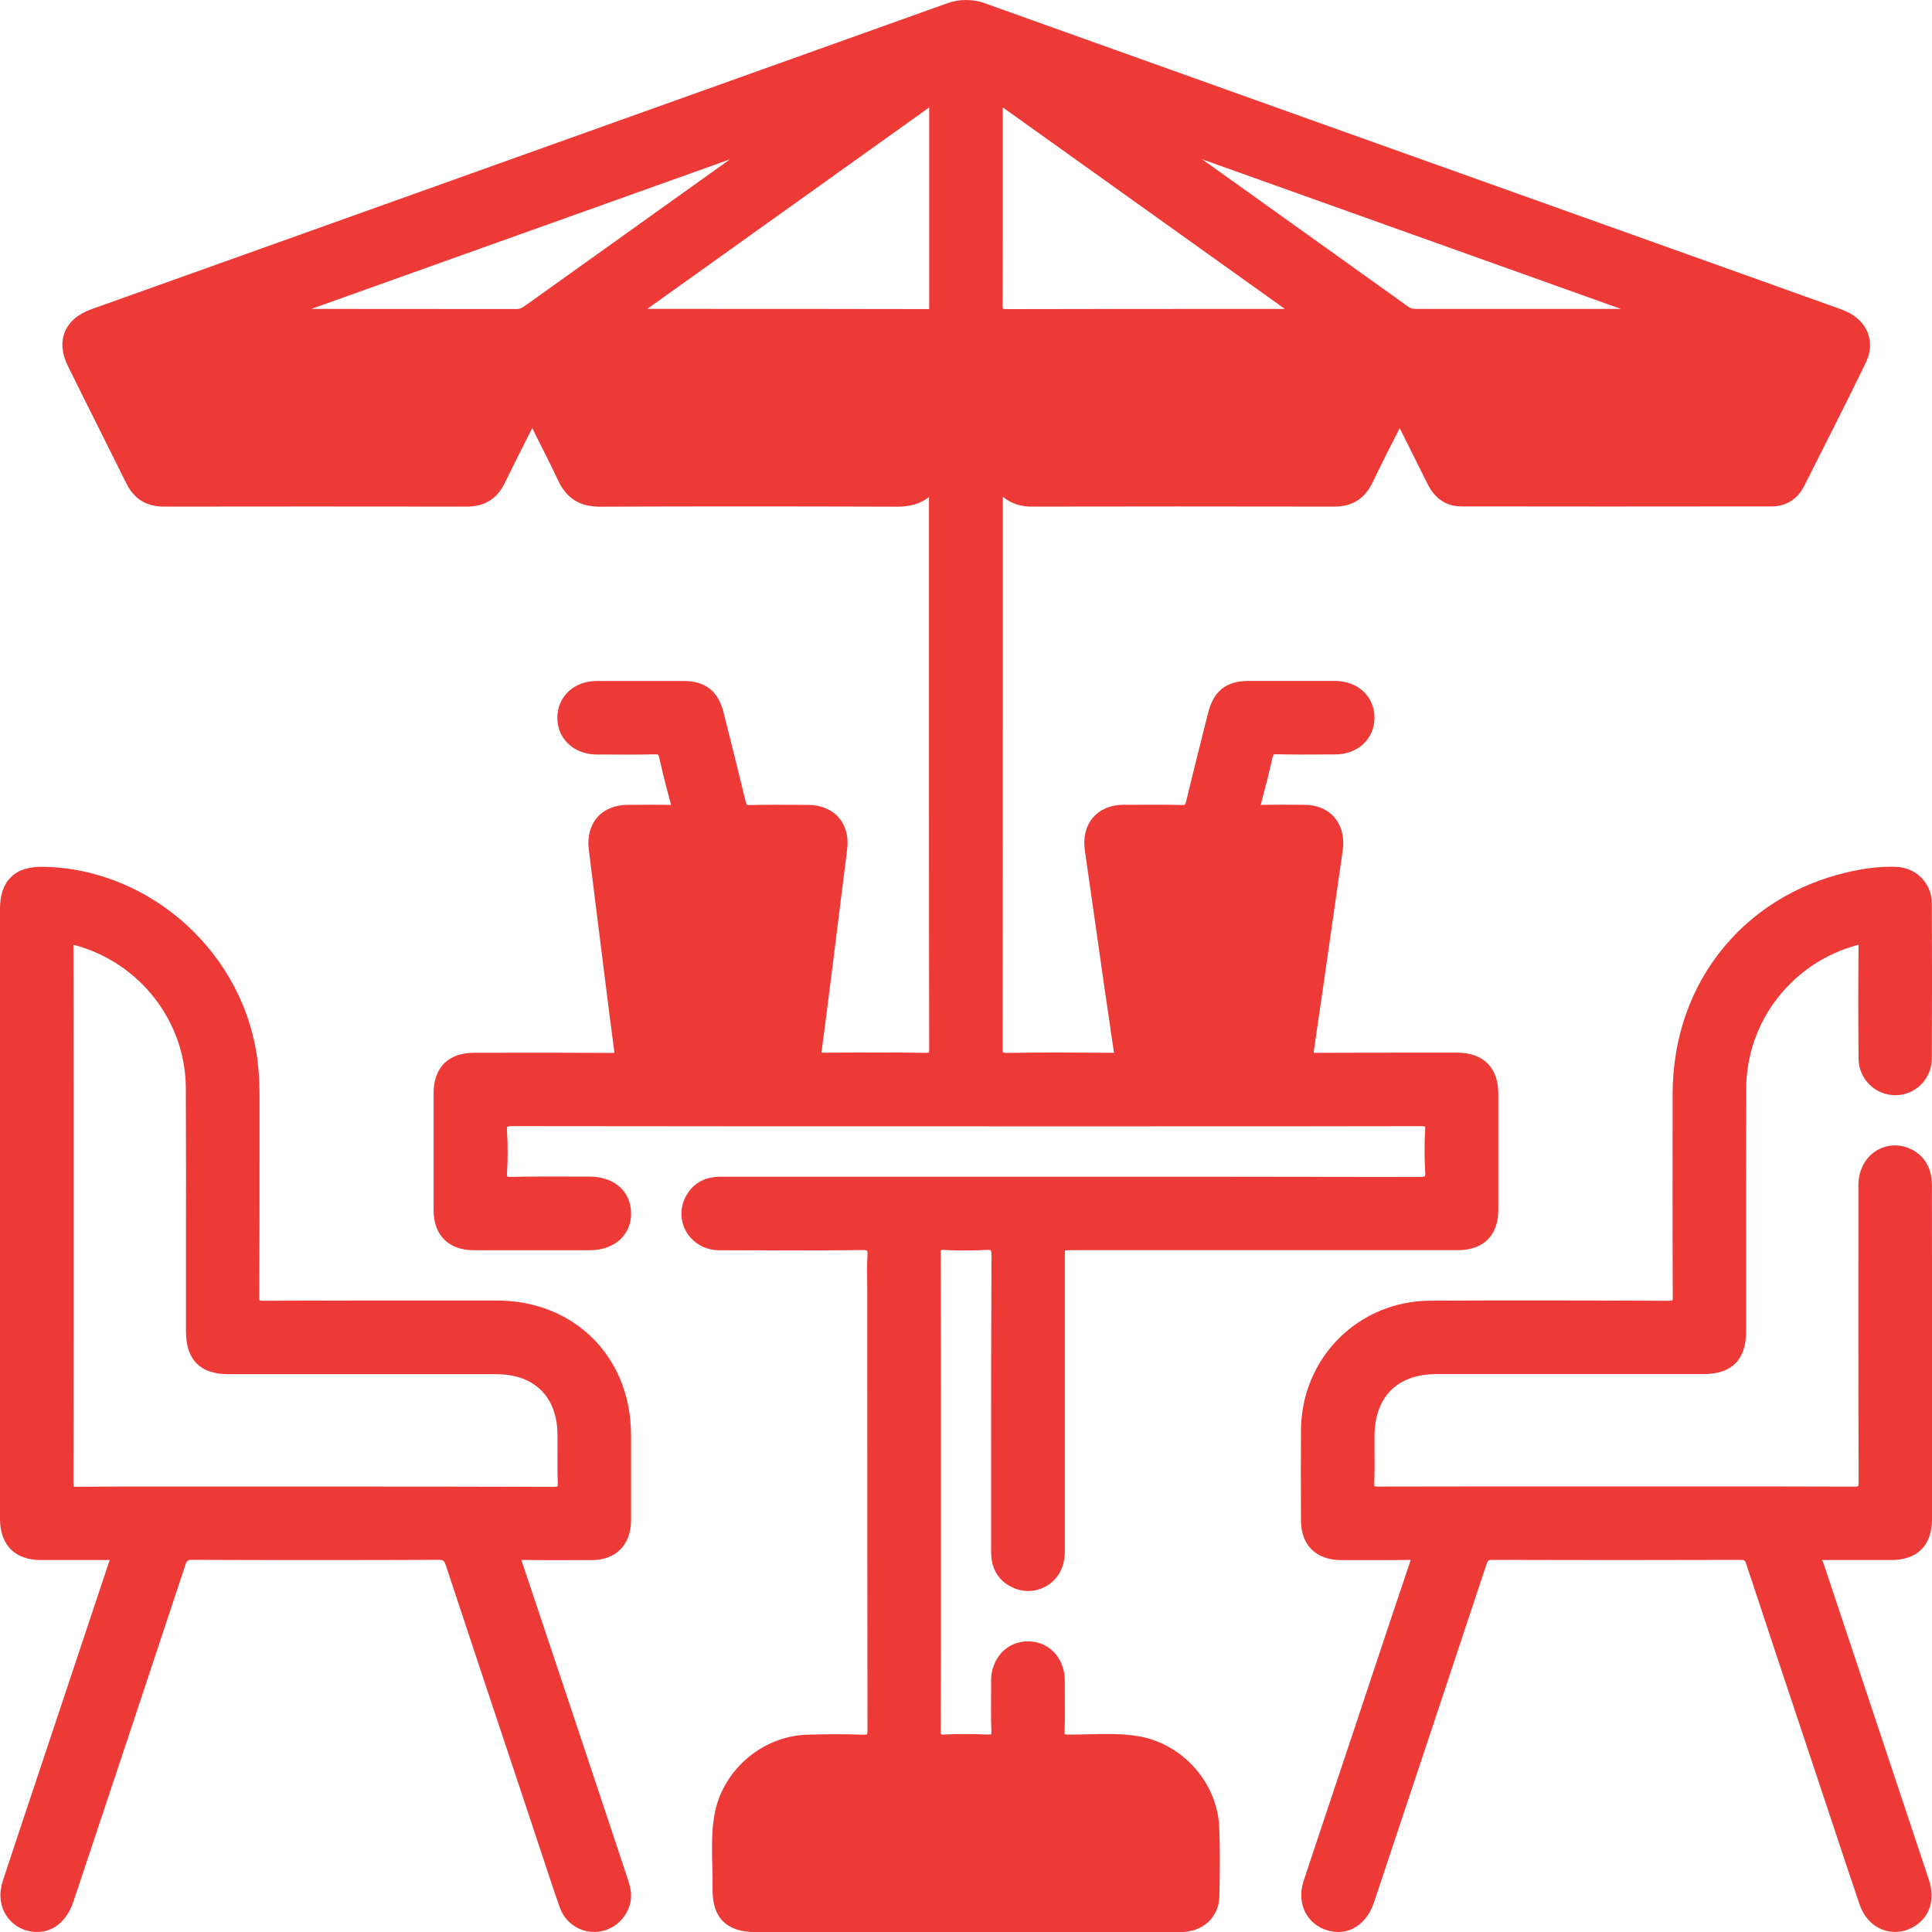
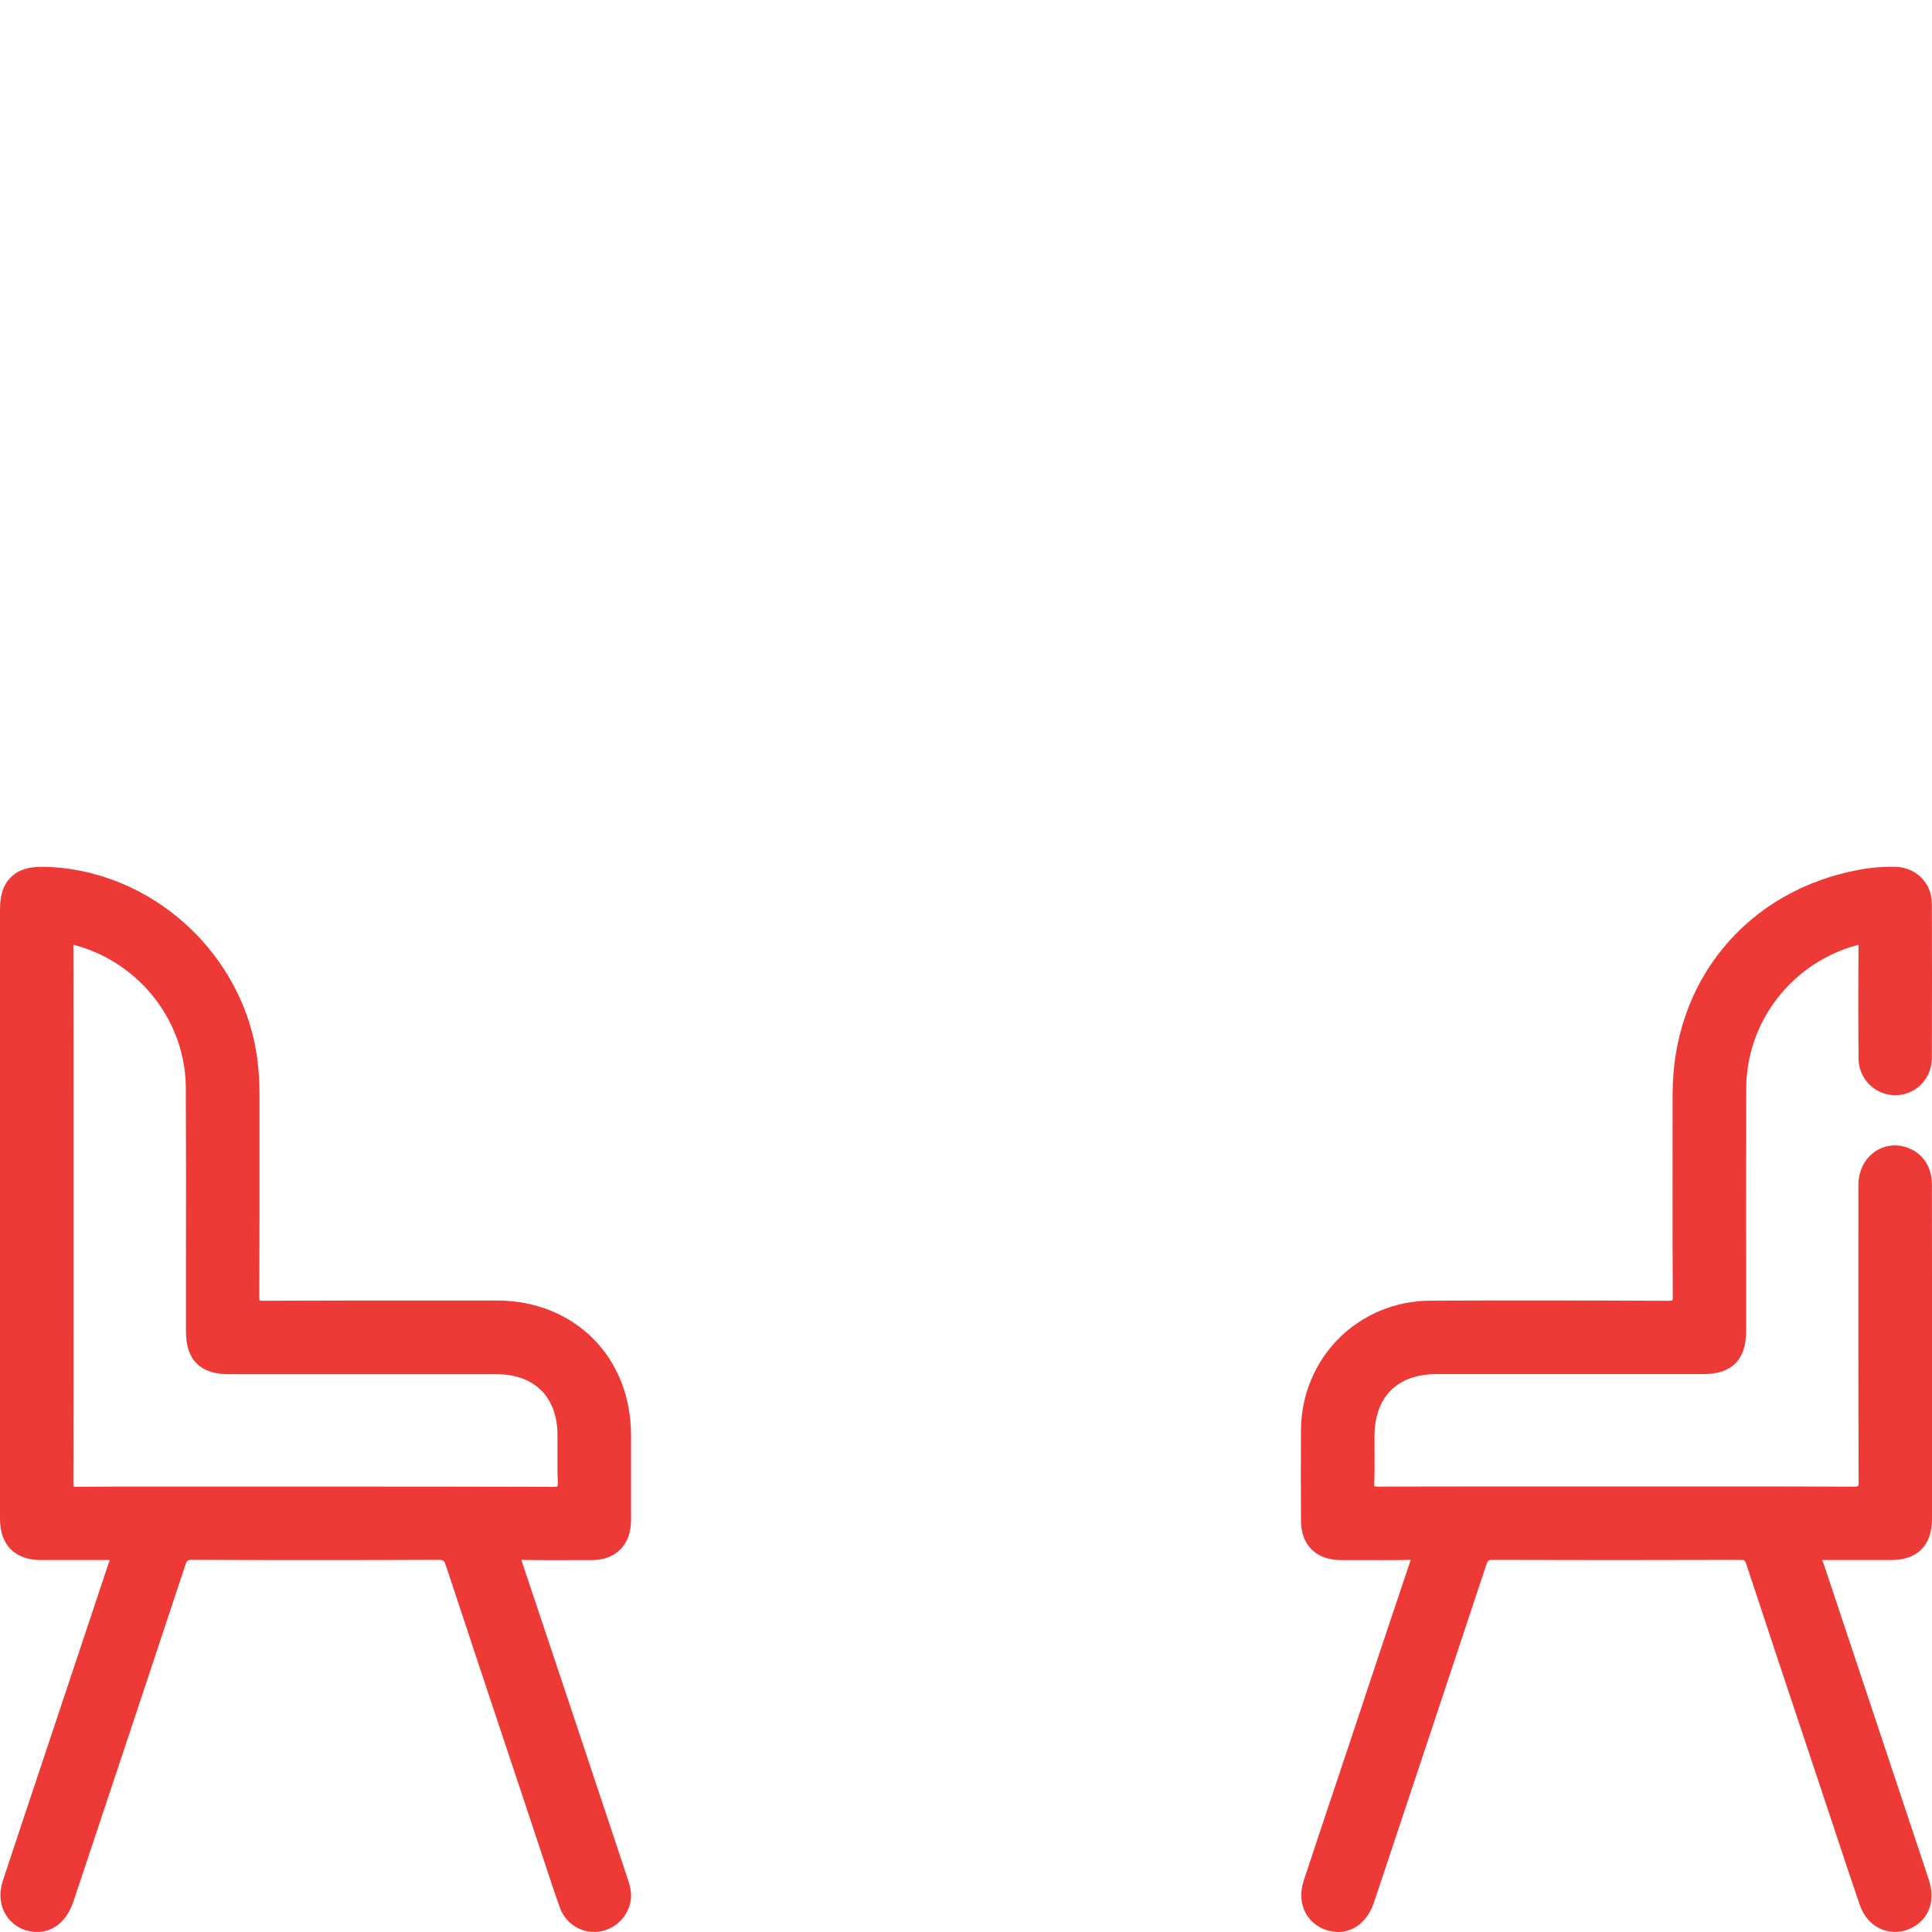
<svg xmlns="http://www.w3.org/2000/svg" width="50" height="50" viewBox="0 0 50 50" fill="none">
  <g clip-path="url(#clip0_2548_19464)">
-     <path d="M29.437 44.929C29.017 44.862 28.594 44.873 28.185 44.883C28.006 44.888 27.822 44.892 27.641 44.891C27.612 44.891 27.582 44.889 27.553 44.884C27.55 44.861 27.549 44.839 27.55 44.816C27.563 44.478 27.56 44.136 27.557 43.805C27.557 43.705 27.557 43.605 27.557 43.505C27.557 42.914 27.156 42.482 26.612 42.478C26.483 42.476 26.356 42.501 26.238 42.55C26.119 42.599 26.013 42.673 25.924 42.766C25.744 42.965 25.646 43.225 25.65 43.493C25.65 43.587 25.65 43.68 25.65 43.773C25.647 44.111 25.643 44.459 25.657 44.804C25.66 44.831 25.658 44.858 25.653 44.885C25.622 44.891 25.591 44.892 25.56 44.889C25.129 44.873 24.775 44.874 24.445 44.889C24.415 44.892 24.384 44.891 24.354 44.885C24.346 44.85 24.343 44.814 24.344 44.778C24.351 43.398 24.35 41.996 24.35 40.639V37.983C24.35 36.168 24.35 34.292 24.345 32.447C24.344 32.416 24.347 32.384 24.353 32.352C24.379 32.348 24.406 32.347 24.433 32.349C24.788 32.369 25.145 32.369 25.501 32.349C25.614 32.342 25.639 32.357 25.64 32.358C25.642 32.359 25.66 32.383 25.659 32.503C25.65 34.381 25.65 36.289 25.65 38.134C25.65 38.672 25.65 39.209 25.65 39.747C25.65 39.797 25.65 39.848 25.65 39.901C25.65 40.026 25.646 40.155 25.656 40.286C25.69 40.693 25.913 40.982 26.302 41.123C26.482 41.186 26.676 41.192 26.86 41.141C27.043 41.09 27.206 40.985 27.328 40.838C27.532 40.6 27.558 40.324 27.558 40.11C27.558 38.099 27.558 36.053 27.558 34.075V32.567C27.556 32.498 27.558 32.43 27.564 32.362C27.636 32.355 27.709 32.353 27.782 32.355H37.724C38.392 32.355 38.776 31.974 38.776 31.31C38.776 30.291 38.776 29.28 38.776 28.302C38.776 27.63 38.387 27.244 37.712 27.243H37.127C36.12 27.243 35.078 27.243 34.053 27.247C34.028 27.247 34.01 27.247 33.997 27.247C33.998 27.228 34 27.208 34.003 27.189C34.163 26.113 34.319 25.018 34.47 23.959C34.562 23.309 34.656 22.659 34.749 22.009C34.799 21.676 34.722 21.374 34.537 21.157C34.352 20.94 34.078 20.829 33.755 20.828H33.659C33.321 20.825 32.971 20.823 32.627 20.831C32.758 20.342 32.852 19.966 32.931 19.613C32.952 19.521 32.955 19.518 33.046 19.52C33.483 19.531 33.927 19.528 34.355 19.525H34.556C35.147 19.522 35.573 19.119 35.571 18.569C35.568 18.018 35.138 17.623 34.546 17.622C33.885 17.622 33.176 17.622 32.316 17.622C31.733 17.622 31.409 17.88 31.264 18.455L31.132 18.981C30.987 19.556 30.838 20.151 30.697 20.738C30.673 20.836 30.668 20.836 30.582 20.834C30.156 20.823 29.724 20.826 29.306 20.828H29.074C28.748 20.828 28.468 20.947 28.287 21.158C28.105 21.369 28.027 21.672 28.075 22.003C28.168 22.649 28.261 23.295 28.352 23.94C28.503 25.011 28.662 26.119 28.824 27.208C28.824 27.223 28.828 27.236 28.829 27.246H28.776C27.815 27.239 26.947 27.235 26.067 27.249C26.03 27.252 25.993 27.248 25.957 27.239C25.948 27.202 25.944 27.164 25.947 27.125C25.953 23.073 25.953 18.955 25.953 14.969V12.857C26.166 13.03 26.434 13.12 26.709 13.111H26.712C29.169 13.106 31.726 13.106 34.527 13.111H34.529C34.994 13.111 35.317 12.91 35.518 12.493C35.754 12.003 36.003 11.514 36.224 11.08L36.359 11.35C36.551 11.733 36.75 12.13 36.943 12.52C37.135 12.91 37.436 13.106 37.822 13.106C40.255 13.11 42.878 13.11 45.838 13.106C46.014 13.112 46.187 13.066 46.337 12.975C46.487 12.883 46.607 12.75 46.683 12.592L46.833 12.299C47.314 11.347 47.811 10.364 48.286 9.387C48.413 9.125 48.431 8.86 48.34 8.619C48.244 8.368 48.031 8.162 47.739 8.042C47.669 8.014 47.606 7.989 47.545 7.968L43.237 6.427C37.423 4.353 31.423 2.208 25.52 0.096C25.19 -0.031 24.825 -0.032 24.495 0.092C18.689 2.17 12.785 4.28 7.076 6.32L2.357 8.006C2.019 8.127 1.784 8.329 1.678 8.592C1.572 8.855 1.6 9.153 1.754 9.466C2.026 10.018 2.305 10.577 2.577 11.12C2.808 11.584 3.04 12.049 3.272 12.514C3.472 12.915 3.789 13.111 4.245 13.111C6.737 13.108 9.375 13.107 12.085 13.111C12.536 13.111 12.863 12.911 13.058 12.51C13.285 12.045 13.517 11.585 13.774 11.079C13.818 11.168 13.862 11.256 13.907 11.345C14.087 11.701 14.273 12.07 14.445 12.437C14.662 12.898 15.005 13.113 15.524 13.113H15.531C17.95 13.104 20.465 13.104 23.22 13.113H23.226C23.562 13.113 23.827 13.032 24.042 12.863V20.435C24.042 22.632 24.042 24.904 24.047 27.139C24.049 27.173 24.046 27.206 24.038 27.239C24.005 27.247 23.972 27.249 23.938 27.247C23.055 27.234 22.166 27.239 21.33 27.244C21.313 27.244 21.284 27.244 21.261 27.244C21.261 27.232 21.261 27.215 21.265 27.194C21.435 25.913 21.596 24.61 21.753 23.349C21.81 22.892 21.867 22.434 21.925 21.976C21.965 21.655 21.887 21.364 21.704 21.156C21.522 20.948 21.242 20.832 20.918 20.83H20.712C20.286 20.827 19.845 20.824 19.41 20.835C19.325 20.835 19.32 20.835 19.296 20.739C19.124 20.02 18.94 19.292 18.763 18.588L18.723 18.43C18.587 17.889 18.253 17.626 17.701 17.624C16.983 17.624 16.245 17.624 15.446 17.624C14.856 17.624 14.426 18.025 14.424 18.572C14.422 19.118 14.85 19.524 15.44 19.527H15.7C16.109 19.53 16.532 19.532 16.948 19.522C17.038 19.522 17.041 19.522 17.062 19.614C17.162 20.062 17.277 20.5 17.367 20.832C17.017 20.824 16.66 20.827 16.315 20.829H16.237C15.915 20.832 15.638 20.947 15.457 21.154C15.277 21.36 15.196 21.655 15.237 21.981C15.302 22.495 15.366 23.009 15.429 23.523C15.58 24.72 15.732 25.958 15.892 27.174C15.895 27.198 15.897 27.222 15.898 27.246C15.874 27.248 15.85 27.249 15.826 27.249C14.777 27.242 13.711 27.243 12.681 27.245H12.274C11.606 27.245 11.222 27.626 11.222 28.289C11.222 29.224 11.222 30.216 11.222 31.322C11.222 31.968 11.611 32.355 12.261 32.356C13.263 32.356 14.282 32.356 15.267 32.356C15.595 32.356 15.881 32.248 16.074 32.056C16.159 31.969 16.226 31.865 16.271 31.752C16.315 31.638 16.336 31.517 16.332 31.395C16.328 30.831 15.895 30.451 15.255 30.45H14.729C14.236 30.45 13.727 30.446 13.223 30.458C13.191 30.46 13.158 30.457 13.127 30.45C13.121 30.417 13.119 30.383 13.122 30.35C13.143 29.994 13.143 29.637 13.122 29.28C13.116 29.241 13.118 29.2 13.128 29.161C13.132 29.158 13.159 29.144 13.273 29.144C17.347 29.15 21.489 29.15 25.497 29.15H29.793C32.08 29.15 34.446 29.15 36.772 29.145H36.775C36.81 29.143 36.845 29.146 36.879 29.155C36.885 29.185 36.886 29.215 36.883 29.246C36.863 29.602 36.863 29.958 36.883 30.314C36.89 30.357 36.888 30.4 36.877 30.442C36.877 30.442 36.85 30.46 36.743 30.46C33.05 30.452 29.295 30.452 25.663 30.453H21.99C20.876 30.453 19.763 30.453 18.65 30.453C18.217 30.453 17.899 30.645 17.727 31.008C17.659 31.15 17.628 31.306 17.637 31.463C17.645 31.62 17.694 31.772 17.777 31.905C17.867 32.045 17.991 32.16 18.137 32.239C18.284 32.317 18.447 32.358 18.614 32.356C19.787 32.362 21.049 32.366 22.321 32.352H22.331C22.368 32.35 22.406 32.354 22.442 32.365C22.442 32.368 22.455 32.391 22.45 32.485C22.437 32.701 22.44 32.918 22.442 33.128C22.442 33.217 22.445 33.307 22.445 33.396V35.437C22.445 38.494 22.445 41.661 22.451 44.773C22.453 44.811 22.449 44.849 22.439 44.886C22.404 44.895 22.367 44.897 22.331 44.894C21.892 44.878 21.422 44.877 20.894 44.894C19.713 44.927 18.677 45.831 18.484 46.996C18.412 47.435 18.423 47.878 18.434 48.306C18.439 48.499 18.444 48.699 18.441 48.894C18.435 49.256 18.525 49.534 18.708 49.72C18.891 49.906 19.169 50.002 19.533 50.002H27.741C28.678 50.002 29.615 50.002 30.552 50.002C31.136 50.002 31.549 49.616 31.558 49.066C31.57 48.44 31.576 47.876 31.555 47.303C31.509 46.133 30.599 45.114 29.437 44.929ZM31.107 4.121L41.95 7.995H36.672C36.572 7.995 36.513 7.987 36.455 7.944C34.993 6.897 33.53 5.85 32.066 4.804L31.107 4.121ZM25.951 4.276C25.951 3.777 25.951 3.278 25.951 2.779L33.252 7.995H31.863C29.965 7.995 28.005 7.995 26.074 8C26.035 8.002 25.996 7.998 25.957 7.99C25.948 7.955 25.945 7.919 25.947 7.883C25.953 6.681 25.951 5.459 25.951 4.276ZM24.019 7.999C22.115 7.995 20.177 7.994 18.305 7.994H16.752L24.047 2.781V5.052C24.047 6.014 24.047 6.976 24.047 7.939C24.047 7.953 24.047 7.979 24.047 7.998C24.038 7.999 24.029 7.999 24.02 7.999H24.019ZM18.893 4.123C18.225 4.599 17.558 5.076 16.892 5.552L13.603 7.903C13.515 7.966 13.456 7.998 13.375 7.998C11.85 7.995 10.301 7.995 8.802 7.995H8.057L18.893 4.123Z" fill="#EE3A37" />
    <path d="M13.53 40.37C14.01 40.381 14.497 40.378 14.969 40.376H15.312C15.939 40.376 16.329 39.98 16.331 39.349C16.331 38.747 16.331 38.141 16.331 37.552V37.141C16.331 35.122 14.869 33.657 12.856 33.657H11.381C9.886 33.657 8.34 33.657 6.822 33.663C6.787 33.665 6.752 33.662 6.719 33.654C6.711 33.622 6.708 33.589 6.71 33.556C6.717 32.253 6.716 30.926 6.716 29.643V28.319C6.716 28.055 6.702 27.791 6.674 27.528C6.367 24.714 3.924 22.476 1.11 22.433C0.74 22.427 0.47 22.515 0.282 22.701C0.094 22.886 0 23.157 0 23.523C0 28.785 0 34.047 0 39.309C0 39.984 0.386 40.373 1.058 40.374C1.511 40.374 1.965 40.374 2.418 40.374H2.841C2.838 40.38 2.836 40.387 2.833 40.394C2.825 40.415 2.817 40.435 2.811 40.456C2.484 41.439 2.156 42.422 1.828 43.406L1.119 45.532C0.776 46.557 0.421 47.621 0.075 48.669C-0.031 48.986 -0.004 49.301 0.15 49.555C0.222 49.671 0.318 49.77 0.432 49.845C0.545 49.919 0.674 49.968 0.809 49.987C0.86 49.995 0.912 50 0.963 50C1.383 50 1.732 49.713 1.897 49.219L2.201 48.308C3.052 45.752 3.935 43.11 4.795 40.509C4.836 40.383 4.855 40.367 4.978 40.369C7.166 40.378 9.307 40.377 11.34 40.369C11.475 40.369 11.496 40.385 11.541 40.52C12.207 42.54 12.893 44.592 13.554 46.575L13.987 47.879C14.033 48.013 14.077 48.148 14.121 48.283C14.239 48.642 14.361 49.013 14.492 49.375C14.563 49.574 14.699 49.743 14.877 49.855C15.056 49.967 15.267 50.016 15.476 49.994C15.679 49.971 15.87 49.885 16.02 49.747C16.171 49.609 16.274 49.427 16.316 49.227C16.366 48.984 16.293 48.768 16.228 48.575L15.812 47.322C15.06 45.059 14.28 42.719 13.508 40.419C13.501 40.398 13.495 40.381 13.491 40.369L13.53 40.37ZM1.904 32.896V29.955C1.904 28.175 1.904 26.336 1.899 24.526C1.899 24.493 1.899 24.469 1.899 24.452C1.915 24.455 1.936 24.46 1.966 24.468C3.632 24.931 4.799 26.445 4.809 28.149C4.816 29.593 4.815 31.062 4.813 32.482C4.813 33.142 4.813 33.801 4.813 34.461C4.813 35.192 5.183 35.564 5.911 35.564H12.843C13.835 35.564 14.428 36.156 14.428 37.146C14.428 37.265 14.428 37.385 14.428 37.504C14.428 37.782 14.423 38.07 14.435 38.356C14.438 38.393 14.437 38.431 14.429 38.467C14.394 38.478 14.356 38.482 14.319 38.479C12.309 38.473 10.274 38.472 8.269 38.472H4.352H3.724C3.158 38.472 2.572 38.472 1.996 38.478C1.966 38.48 1.936 38.477 1.907 38.471C1.9 38.442 1.898 38.413 1.899 38.383C1.904 36.552 1.904 34.693 1.904 32.896Z" fill="#EE3A37" />
    <path d="M49.998 30.662C49.998 30.207 49.775 29.86 49.387 29.71C49.247 29.653 49.095 29.632 48.945 29.648C48.794 29.664 48.65 29.717 48.525 29.802C48.252 29.989 48.096 30.307 48.095 30.674V31.221C48.095 33.555 48.092 35.97 48.101 38.344C48.104 38.383 48.1 38.423 48.09 38.461C48.049 38.474 48.005 38.478 47.962 38.474C46.427 38.468 44.865 38.468 43.353 38.469H40.633C39.004 38.469 37.319 38.469 35.663 38.473C35.631 38.474 35.6 38.472 35.569 38.466C35.565 38.439 35.563 38.411 35.565 38.383C35.577 38.096 35.574 37.806 35.572 37.525C35.572 37.408 35.572 37.291 35.572 37.174C35.572 36.672 35.718 36.261 35.994 35.984C36.27 35.707 36.679 35.561 37.178 35.561H44.087C44.817 35.561 45.189 35.191 45.189 34.463C45.189 33.801 45.189 33.141 45.189 32.48C45.189 31.06 45.186 29.592 45.192 28.149C45.2 27.307 45.485 26.491 46.004 25.827C46.522 25.162 47.241 24.683 48.054 24.462C48.072 24.457 48.087 24.454 48.099 24.451C48.099 24.464 48.099 24.48 48.099 24.501C48.091 25.382 48.09 26.325 48.099 27.385C48.097 27.636 48.194 27.877 48.369 28.056C48.544 28.236 48.782 28.339 49.032 28.344H49.046C49.294 28.346 49.533 28.249 49.71 28.075C49.801 27.986 49.873 27.878 49.922 27.76C49.971 27.642 49.996 27.516 49.996 27.388C50.002 25.972 50.002 24.66 49.996 23.378C49.993 22.852 49.587 22.446 49.051 22.433C48.731 22.426 48.413 22.453 48.099 22.512C46.683 22.779 45.477 23.471 44.612 24.514C43.747 25.557 43.289 26.87 43.287 28.317C43.287 29.98 43.282 31.755 43.291 33.554C43.293 33.588 43.29 33.622 43.283 33.655C43.25 33.661 43.216 33.664 43.183 33.664C40.873 33.654 38.858 33.653 37.021 33.661C35.154 33.668 33.681 35.141 33.669 37.014C33.664 37.75 33.666 38.499 33.669 39.223V39.346C33.669 39.989 34.06 40.374 34.712 40.376C34.851 40.376 34.99 40.376 35.129 40.376C35.568 40.376 36.021 40.38 36.469 40.37H36.509C36.505 40.383 36.5 40.399 36.493 40.42C36.127 41.5 35.762 42.6 35.408 43.665C35.274 44.07 35.14 44.476 35.004 44.881C34.856 45.324 34.709 45.767 34.56 46.21C34.29 47.019 34.009 47.855 33.738 48.678C33.638 48.979 33.661 49.284 33.802 49.531C33.87 49.645 33.96 49.745 34.069 49.822C34.177 49.899 34.301 49.952 34.432 49.978C34.497 49.992 34.565 49.999 34.632 50C35.046 50 35.398 49.715 35.559 49.232L35.713 48.771C36.615 46.059 37.552 43.258 38.466 40.496C38.504 40.382 38.522 40.368 38.632 40.37C40.692 40.377 42.849 40.377 45.044 40.37C45.148 40.37 45.162 40.379 45.195 40.483C45.742 42.142 46.303 43.828 46.848 45.458L47.207 46.537C47.289 46.781 47.37 47.026 47.451 47.27C47.67 47.933 47.898 48.618 48.127 49.29C48.232 49.599 48.44 49.828 48.711 49.936C48.837 49.985 48.973 50.006 49.109 49.996C49.245 49.987 49.376 49.948 49.495 49.882C49.932 49.649 50.096 49.175 49.917 48.643L48.746 45.124C48.236 43.591 47.725 42.058 47.215 40.526C47.206 40.498 47.195 40.47 47.184 40.443C47.173 40.415 47.166 40.396 47.158 40.374H47.583C48.037 40.374 48.49 40.374 48.943 40.374C49.624 40.374 50 39.994 50.001 39.308C50.001 38.156 50.001 37.003 50.001 35.849V33.901C49.999 32.822 49.998 31.742 49.998 30.662Z" fill="#EE3A37" />
  </g>
  <defs>
    <clipPath id="clip0_2548_19464">
      <rect width="50" height="50" fill="white" />
    </clipPath>
  </defs>
</svg>